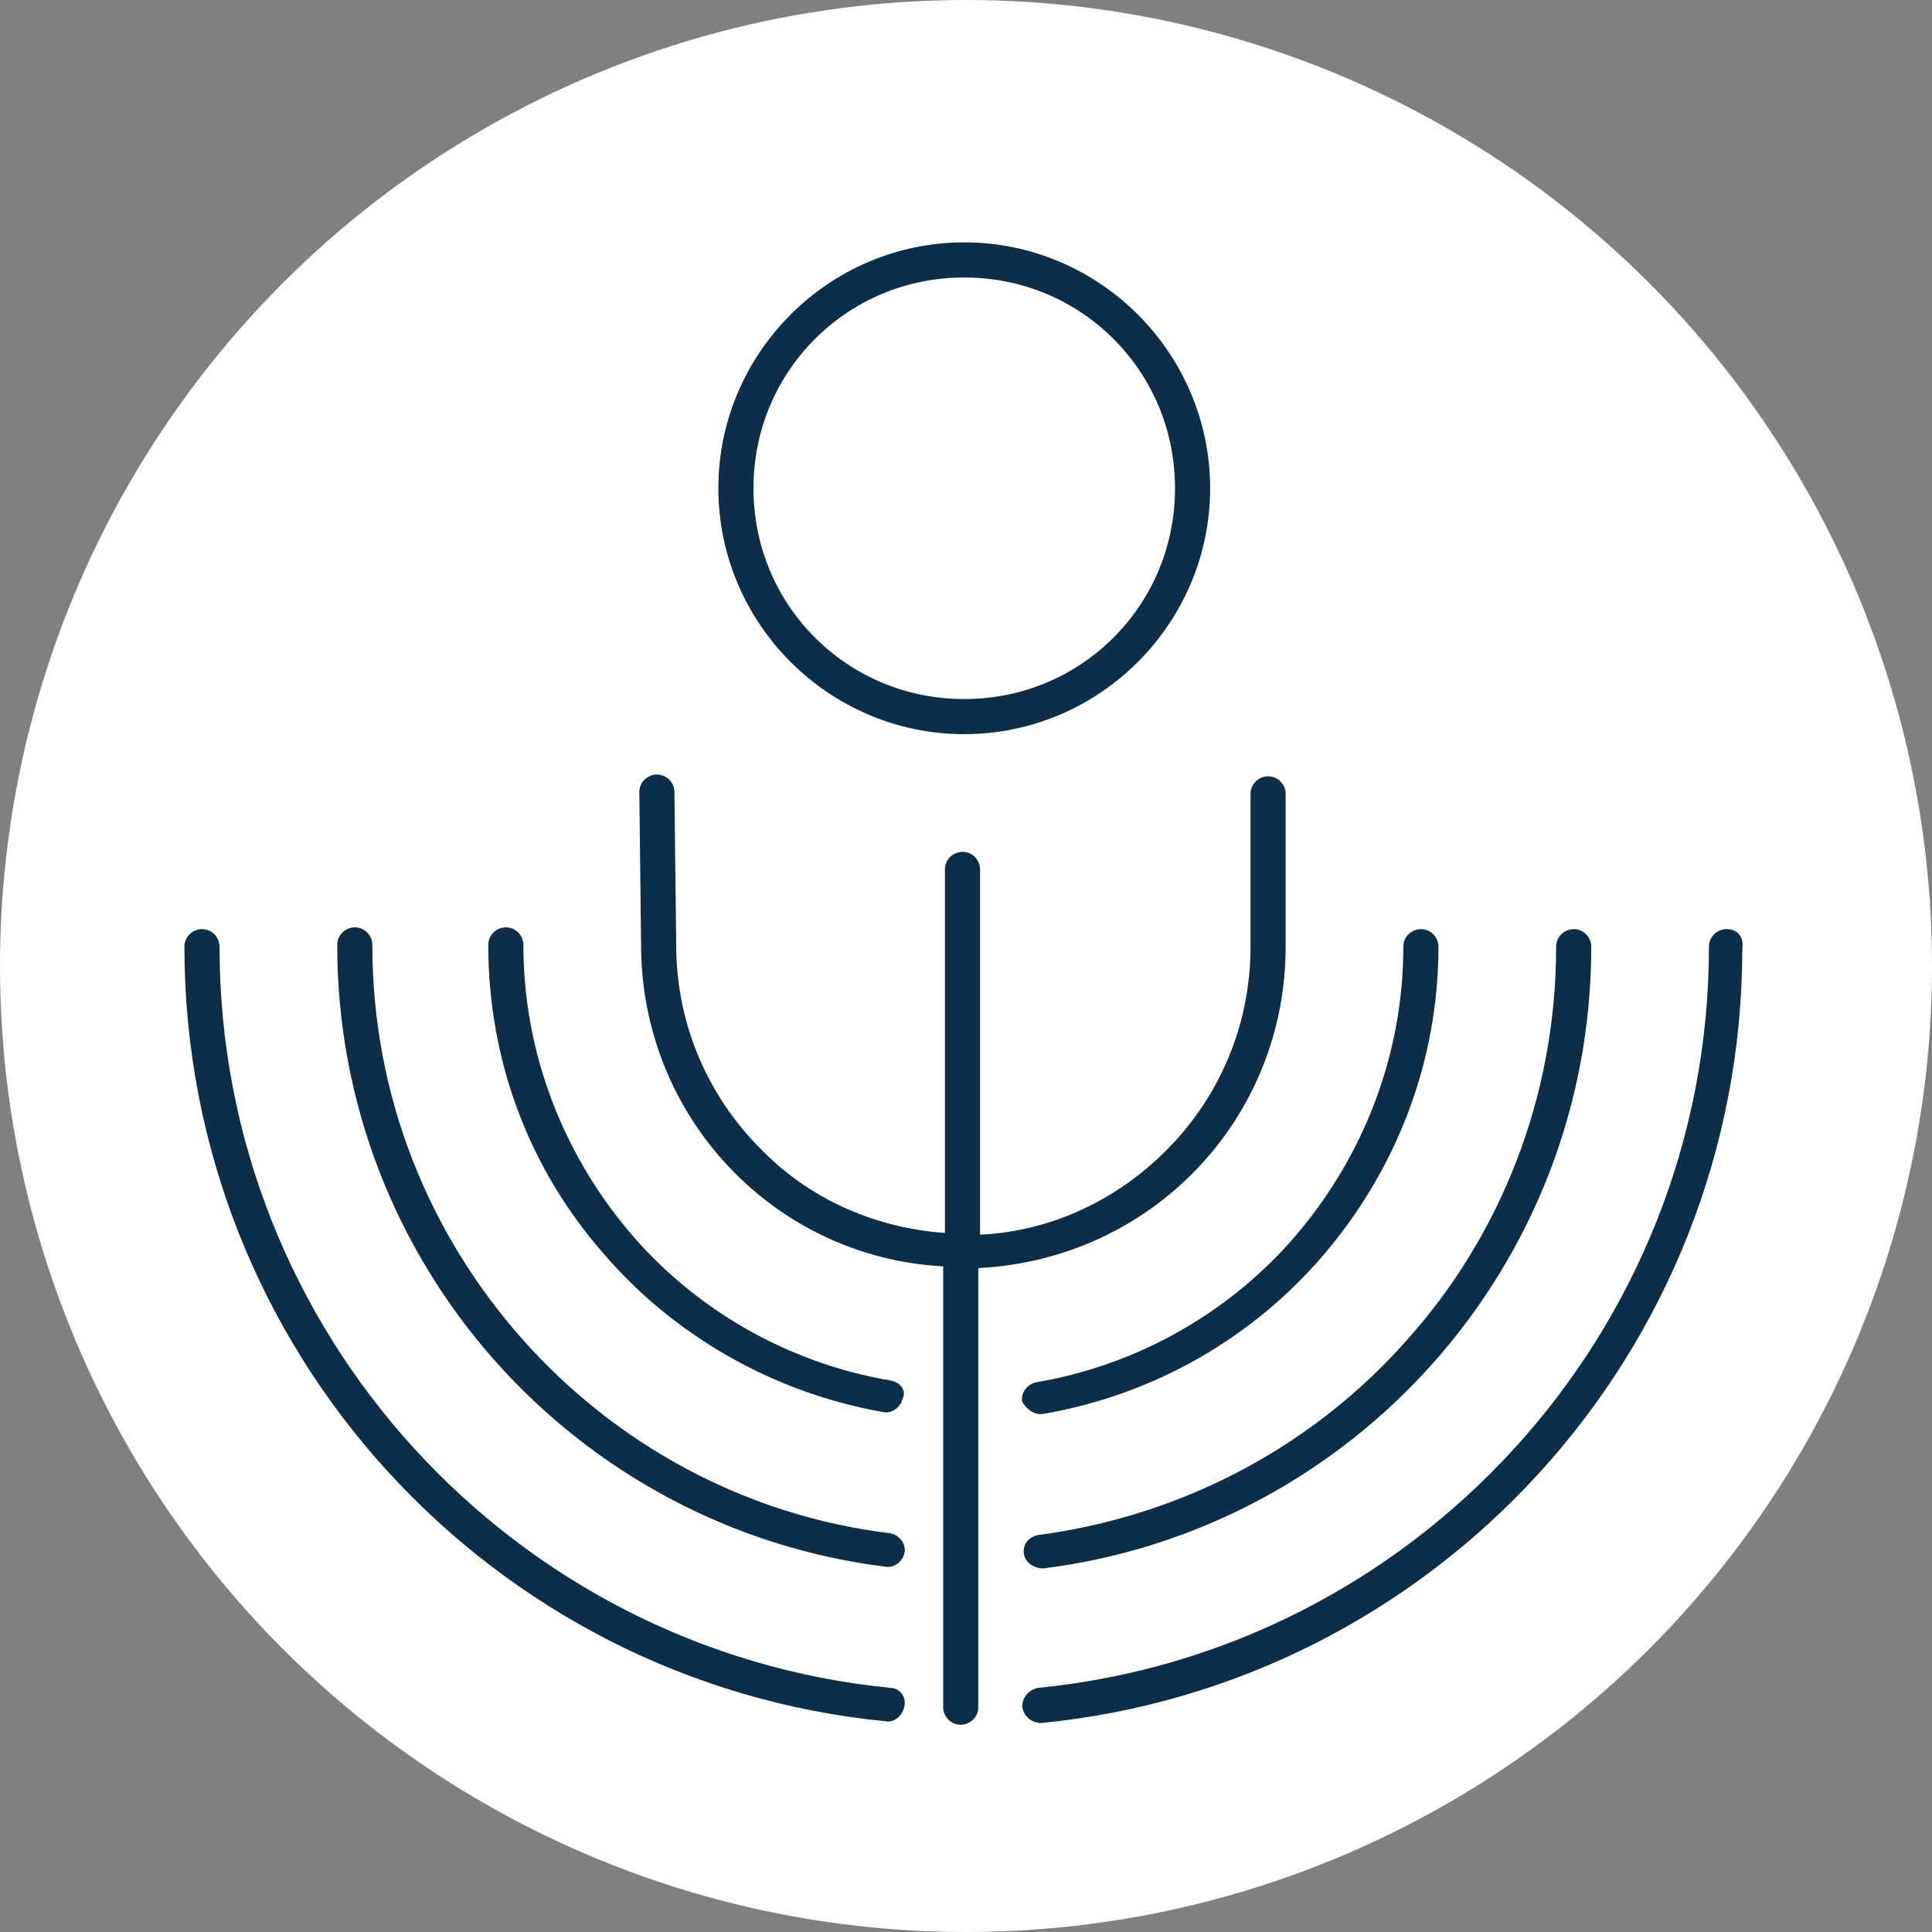
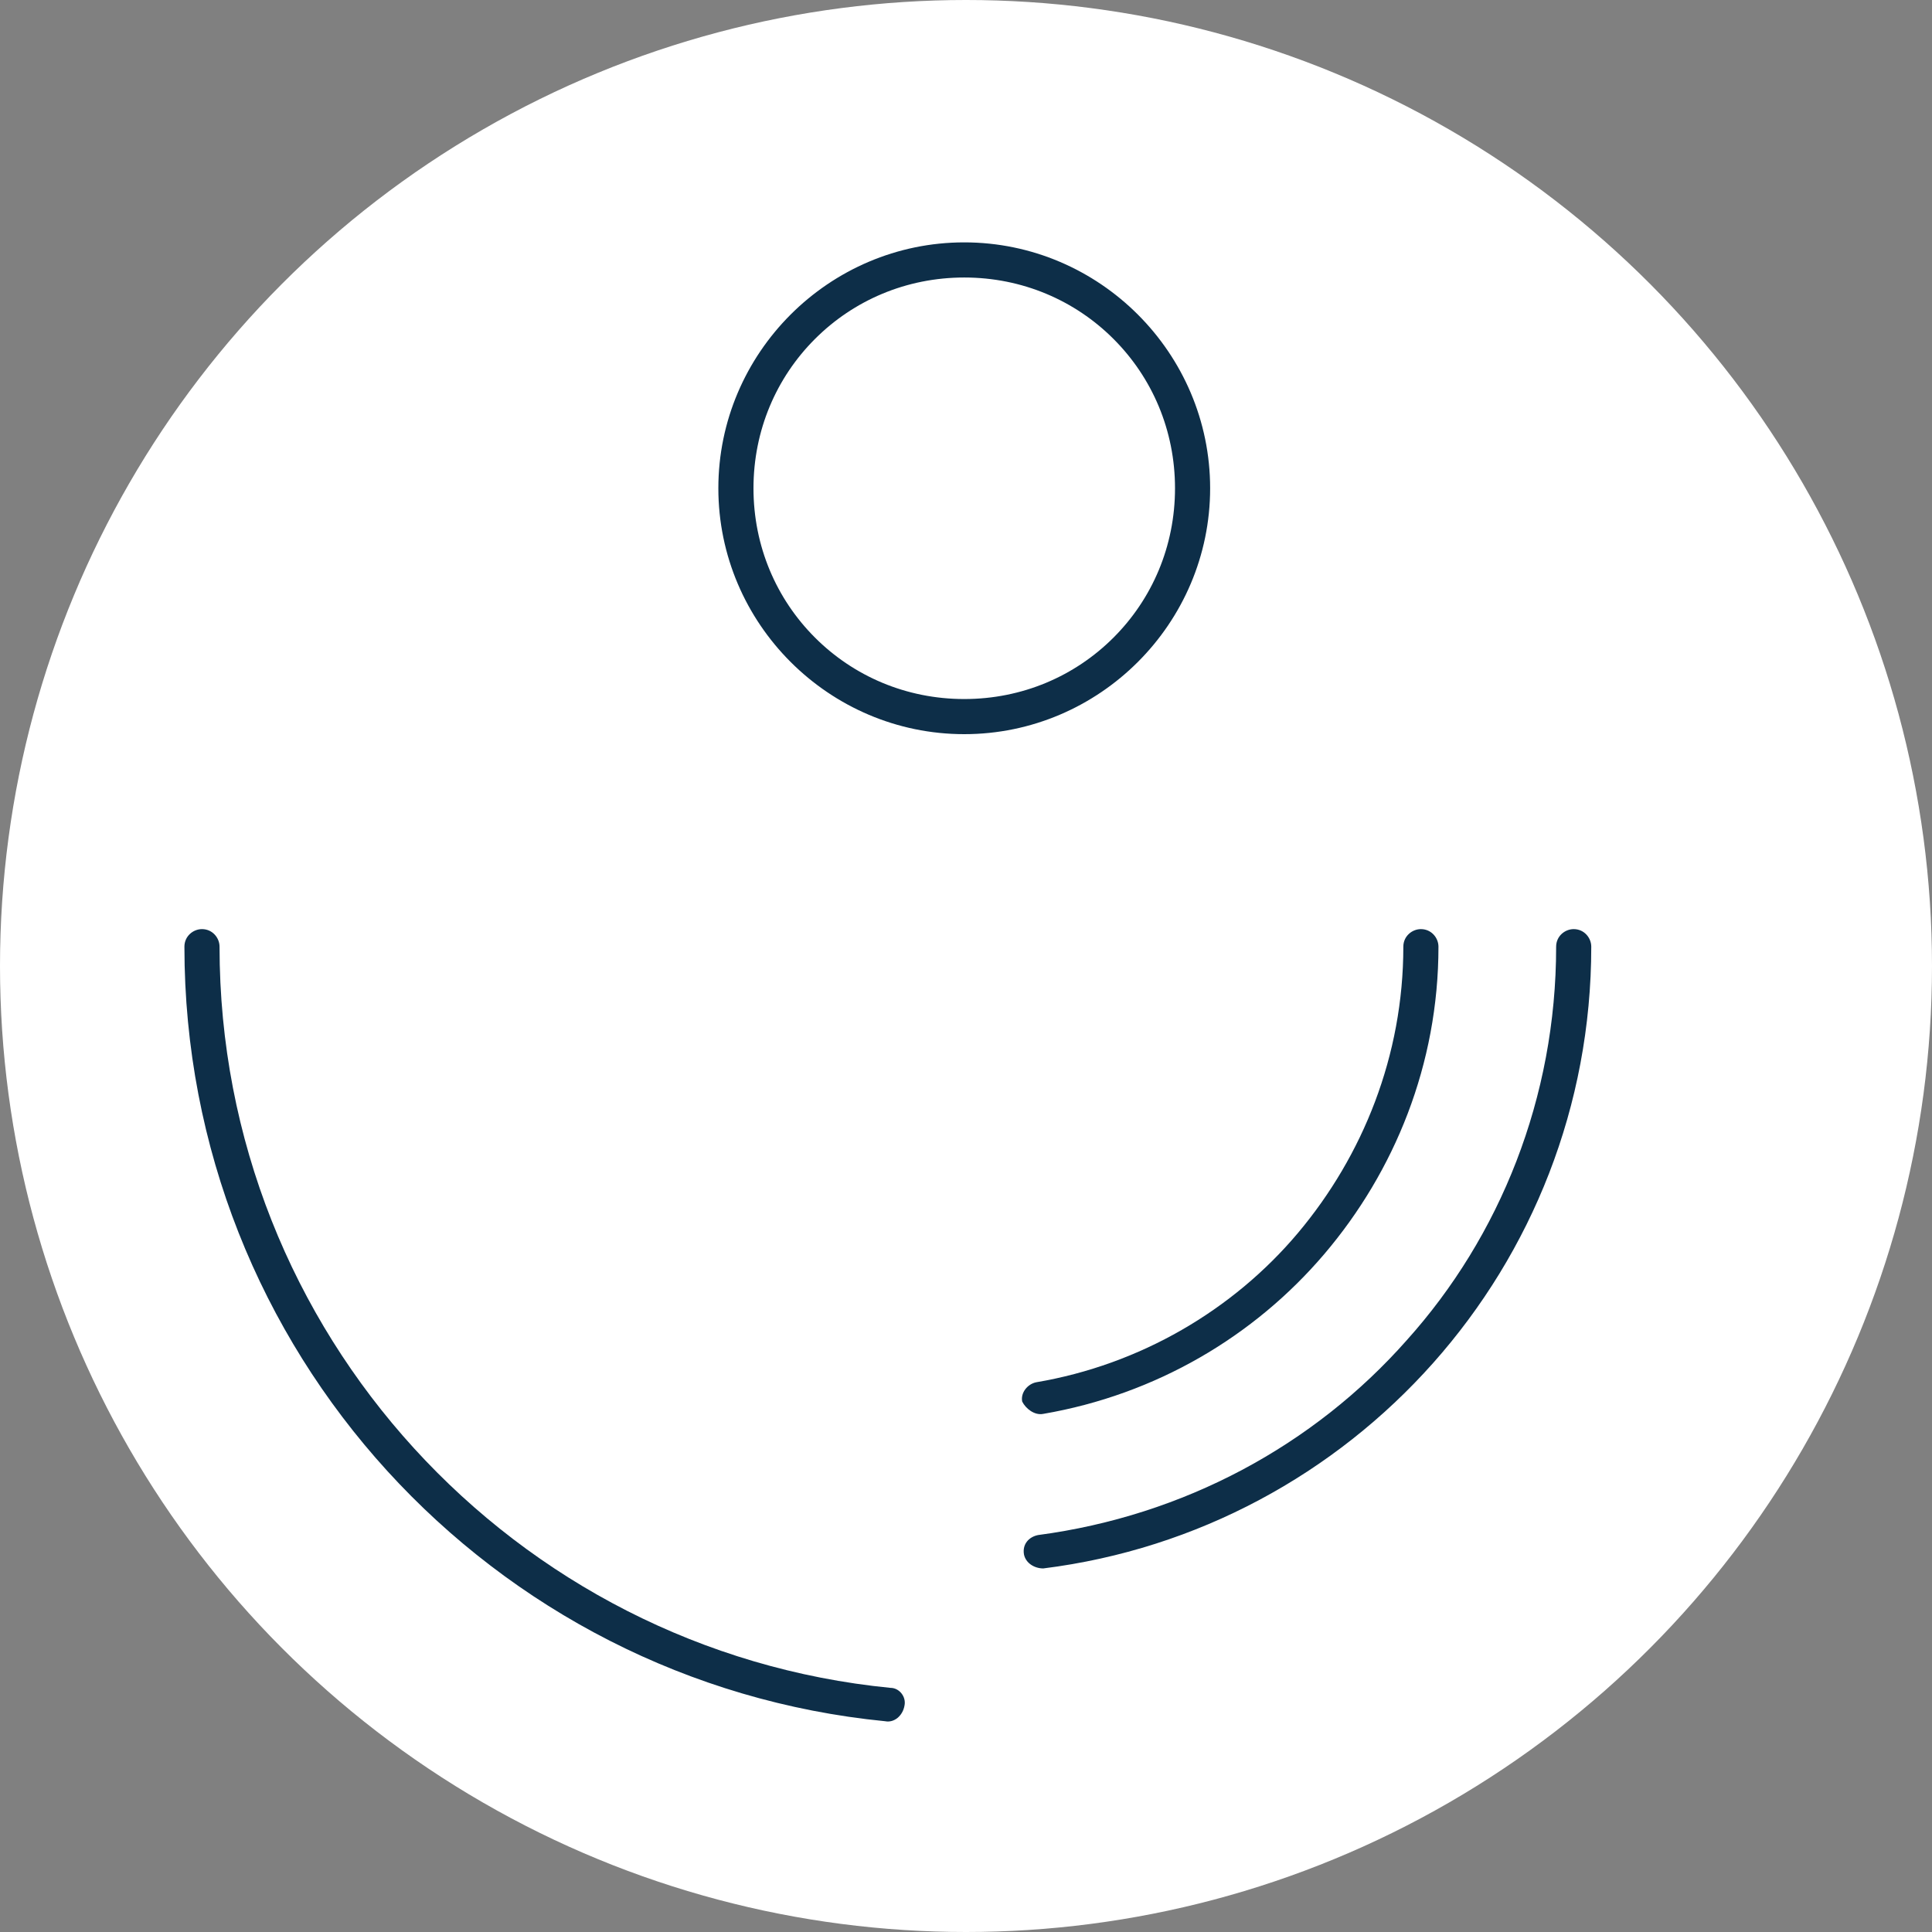
<svg xmlns="http://www.w3.org/2000/svg" version="1.1" id="Layer_1" x="0px" y="0px" viewBox="0 0 110 110" style="enable-background:new 0 0 110 110;" xml:space="preserve">
  <rect x="0" y="0" width="110" height="110" fill="#808080" stroke="none" />
  <style type="text/css"> .st0{fill:#FFFFFF;} .st1{fill:#0D2E48;} </style>
  <circle class="st0" cx="55" cy="55" r="55" />
  <g>
-     <path class="st1" d="M73.2,53.9v-8.7c0-0.5-0.4-1-1-1c-0.5,0-1,0.4-1,1h0v8.7c0,4.5-1.8,8.6-4.8,11.6c-2.8,2.8-6.5,4.6-10.6,4.8 V49.5c0-0.5-0.4-1-1-1c-0.5,0-1,0.4-1,1v20.7c-4.1-0.3-7.8-2-10.5-4.8c-3-3-4.8-7.1-4.8-11.6v0l-0.1-8.7c0-0.5-0.4-1-1-1 c-0.5,0-1,0.4-1,1l0.1,8.7h0c0,9.8,7.6,17.8,17.2,18.3v25.1c0,0.5,0.4,1,1,1c0.5,0,1-0.4,1-1V72.2C65.6,71.7,73.2,63.7,73.2,53.9z" />
-     <path class="st1" d="M50.7,78.6L50.7,78.6c-5.9-1-11.2-4.1-14.9-8.5c-3.7-4.4-6-10.1-6-16.3c0-0.5-0.4-1-1-1c-0.5,0-1,0.4-1,1 c0,6.7,2.4,12.8,6.5,17.5c4,4.7,9.7,8,16,9.1c0.5,0.1,1-0.3,1.1-0.8C51.6,79.2,51.3,78.7,50.7,78.6z" />
    <path class="st1" d="M59.4,80.5c6.4-1.1,12-4.4,16-9.1c4-4.7,6.5-10.8,6.5-17.5c0-0.5-0.4-1-1-1c-0.5,0-1,0.4-1,1h0 c0,6.2-2.3,11.9-6,16.3c-3.7,4.4-9,7.5-14.9,8.5c-0.5,0.1-0.9,0.6-0.8,1.1C58.4,80.2,58.9,80.6,59.4,80.5z" />
-     <path class="st1" d="M50.7,87.3L50.7,87.3c-8.3-1-15.7-5.1-21-11.1c-5.3-6-8.5-13.8-8.5-22.4c0-0.5-0.4-1-1-1c-0.5,0-1,0.4-1,1 c0,9.1,3.4,17.4,9,23.7c5.6,6.3,13.4,10.6,22.2,11.7c0.5,0.1,1-0.3,1.1-0.8C51.6,87.9,51.2,87.4,50.7,87.3z" />
    <path class="st1" d="M59.4,89.3c8.8-1.1,16.6-5.4,22.2-11.7c5.6-6.3,9-14.6,9-23.7c0-0.5-0.4-1-1-1c-0.5,0-1,0.4-1,1h0 c0,8.6-3.2,16.5-8.5,22.4c-5.3,6-12.7,10-21,11.1c-0.5,0.1-0.9,0.5-0.8,1.1C58.4,89,58.9,89.3,59.4,89.3z" />
    <path class="st1" d="M50.7,96.1L50.7,96.1c-21.4-2.1-38.2-20.2-38.2-42.2c0-0.5-0.4-1-1-1c-0.5,0-1,0.4-1,1 c0,23,17.5,41.9,39.9,44.1c0.5,0.1,1-0.3,1.1-0.9C51.6,96.6,51.2,96.1,50.7,96.1z" />
-     <path class="st1" d="M98.3,52.9c-0.5,0-1,0.4-1,1h0c0,22-16.8,40.1-38.2,42.2c-0.5,0.1-0.9,0.5-0.9,1.1c0.1,0.5,0.5,0.9,1.1,0.9 c22.4-2.2,39.9-21.1,39.9-44.1C99.3,53.3,98.9,52.9,98.3,52.9z" />
    <path class="st1" d="M54.9,41.8c7.7,0,14-6.3,14-14c0-7.7-6.3-14-14-14c-7.7,0-14,6.3-14,14C40.9,35.5,47.2,41.8,54.9,41.8z M46.4,19.3c2.2-2.2,5.2-3.5,8.5-3.5c3.3,0,6.3,1.3,8.5,3.5c2.2,2.2,3.5,5.2,3.5,8.5c0,3.3-1.3,6.3-3.5,8.5 c-2.2,2.2-5.2,3.5-8.5,3.5c-3.3,0-6.3-1.3-8.5-3.5c-2.2-2.2-3.5-5.2-3.5-8.5C42.9,24.5,44.2,21.5,46.4,19.3z" />
  </g>
</svg>